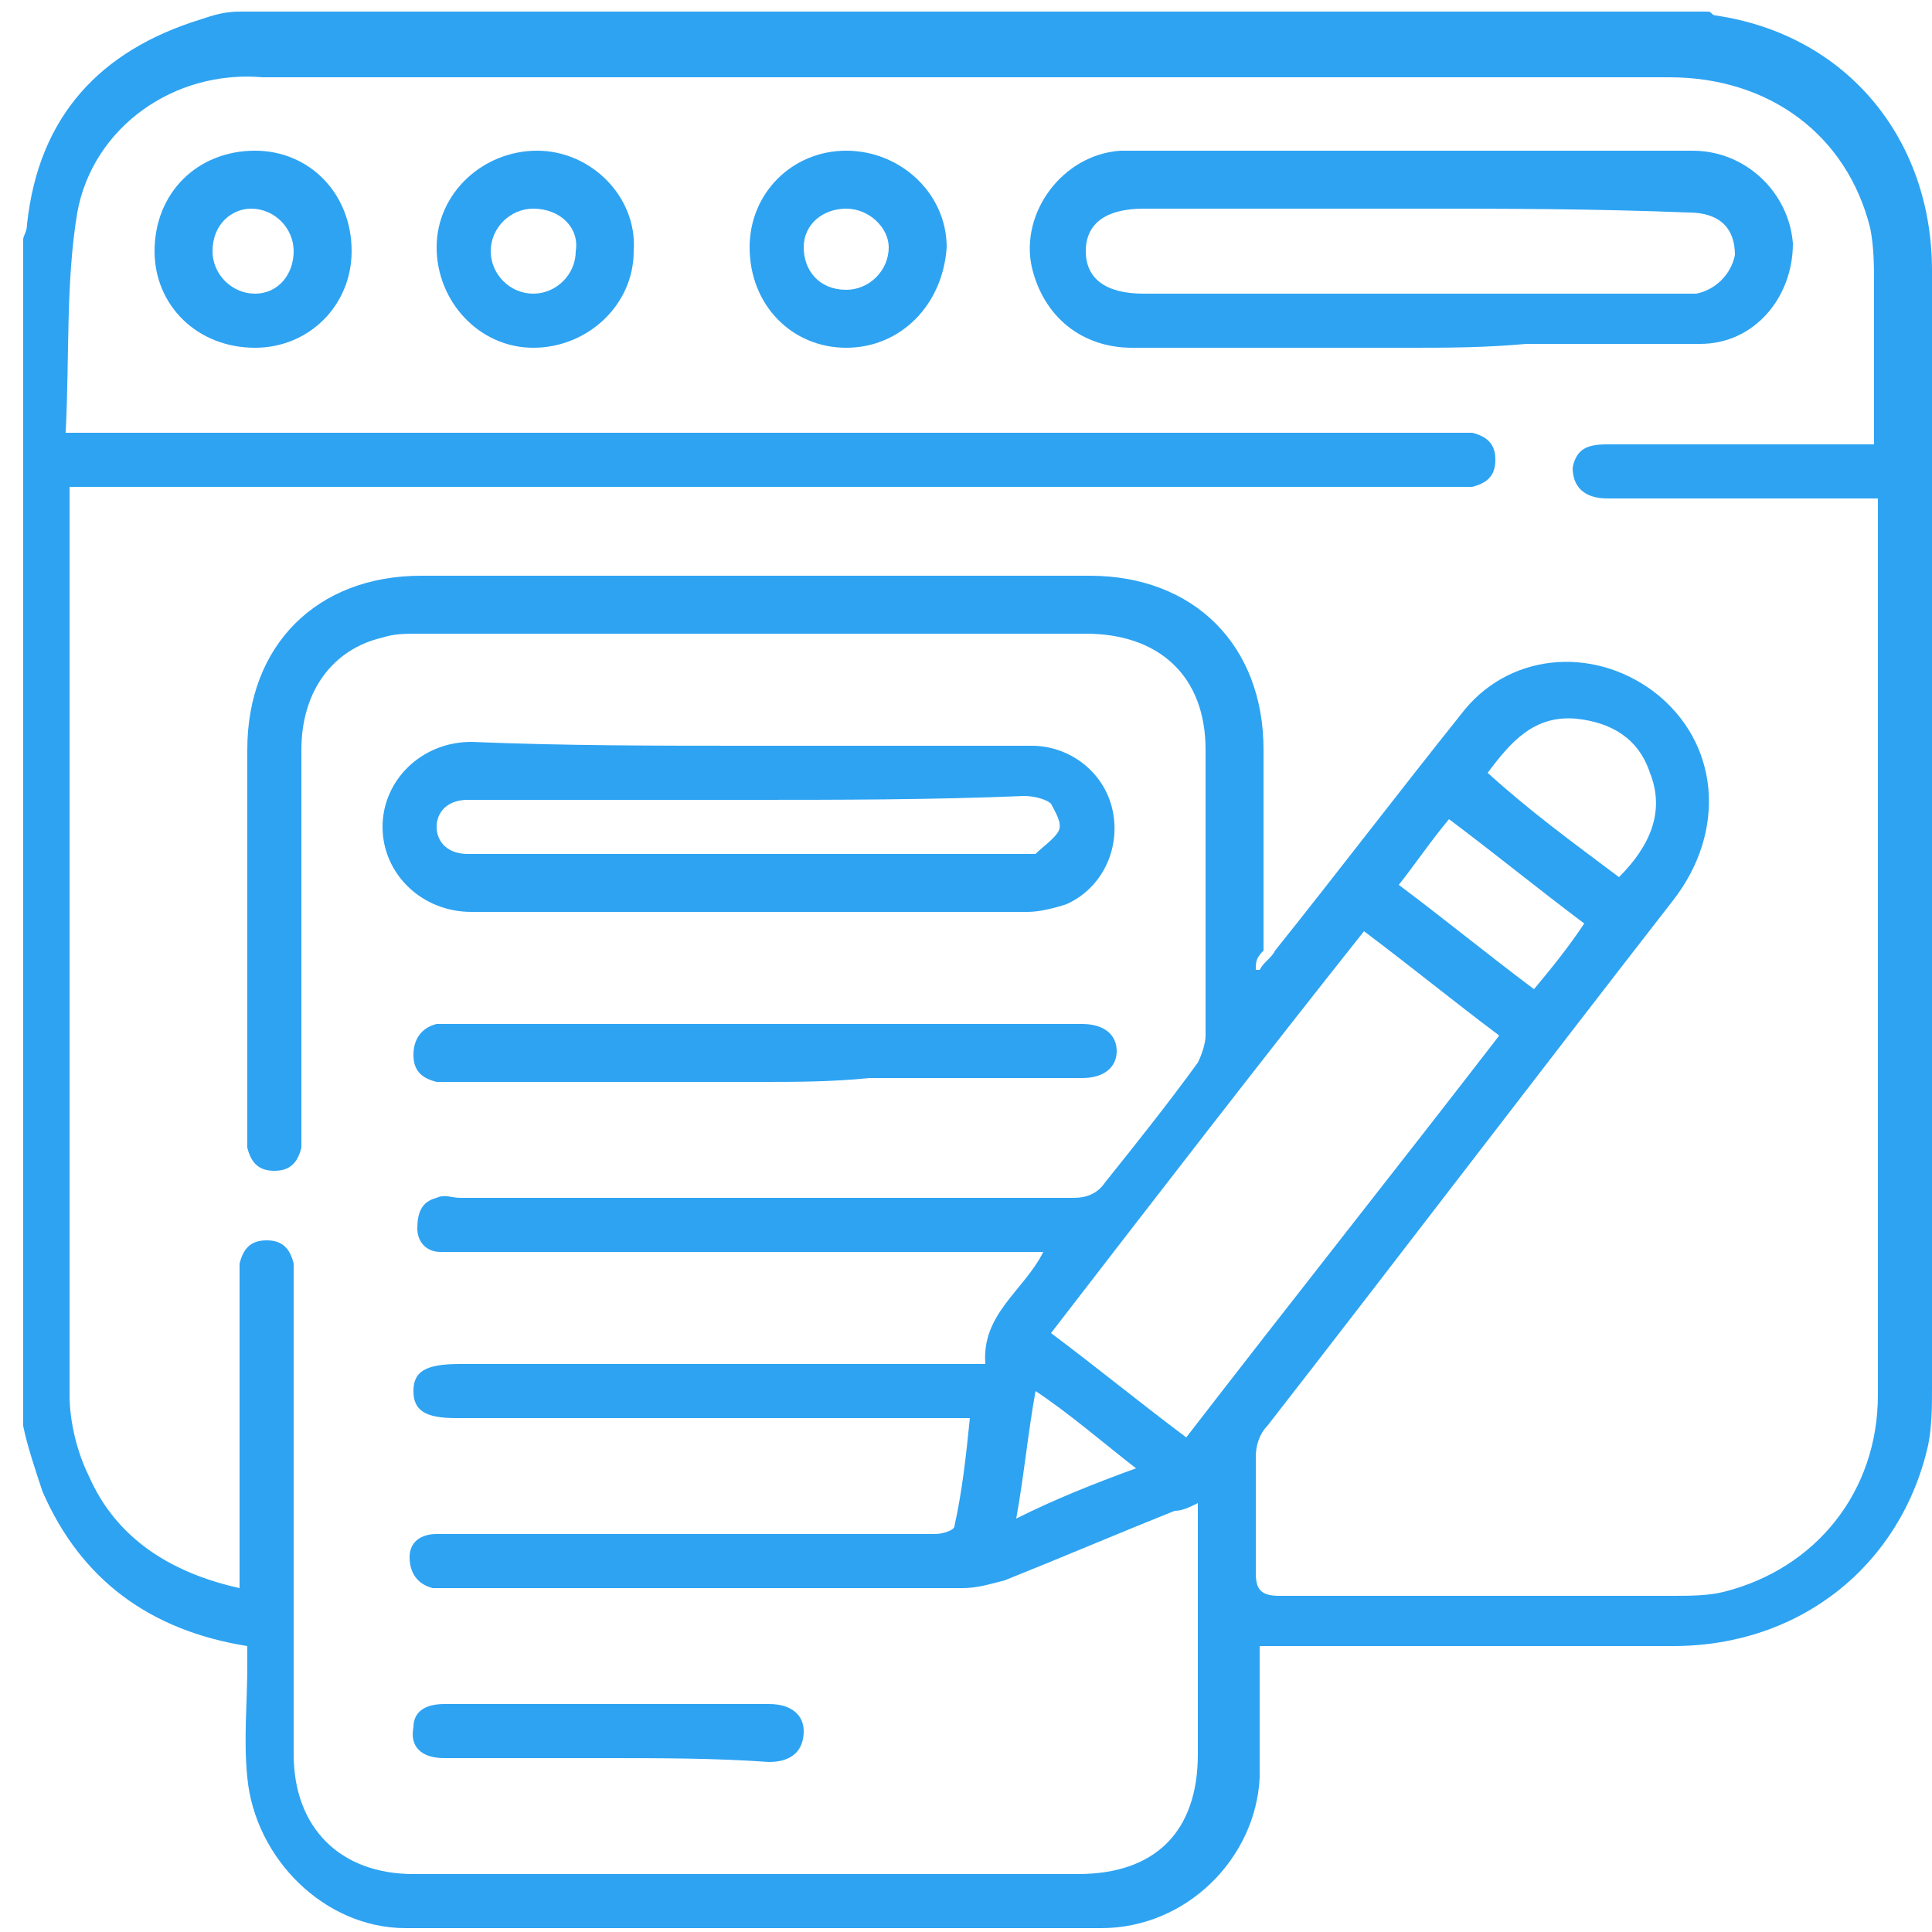
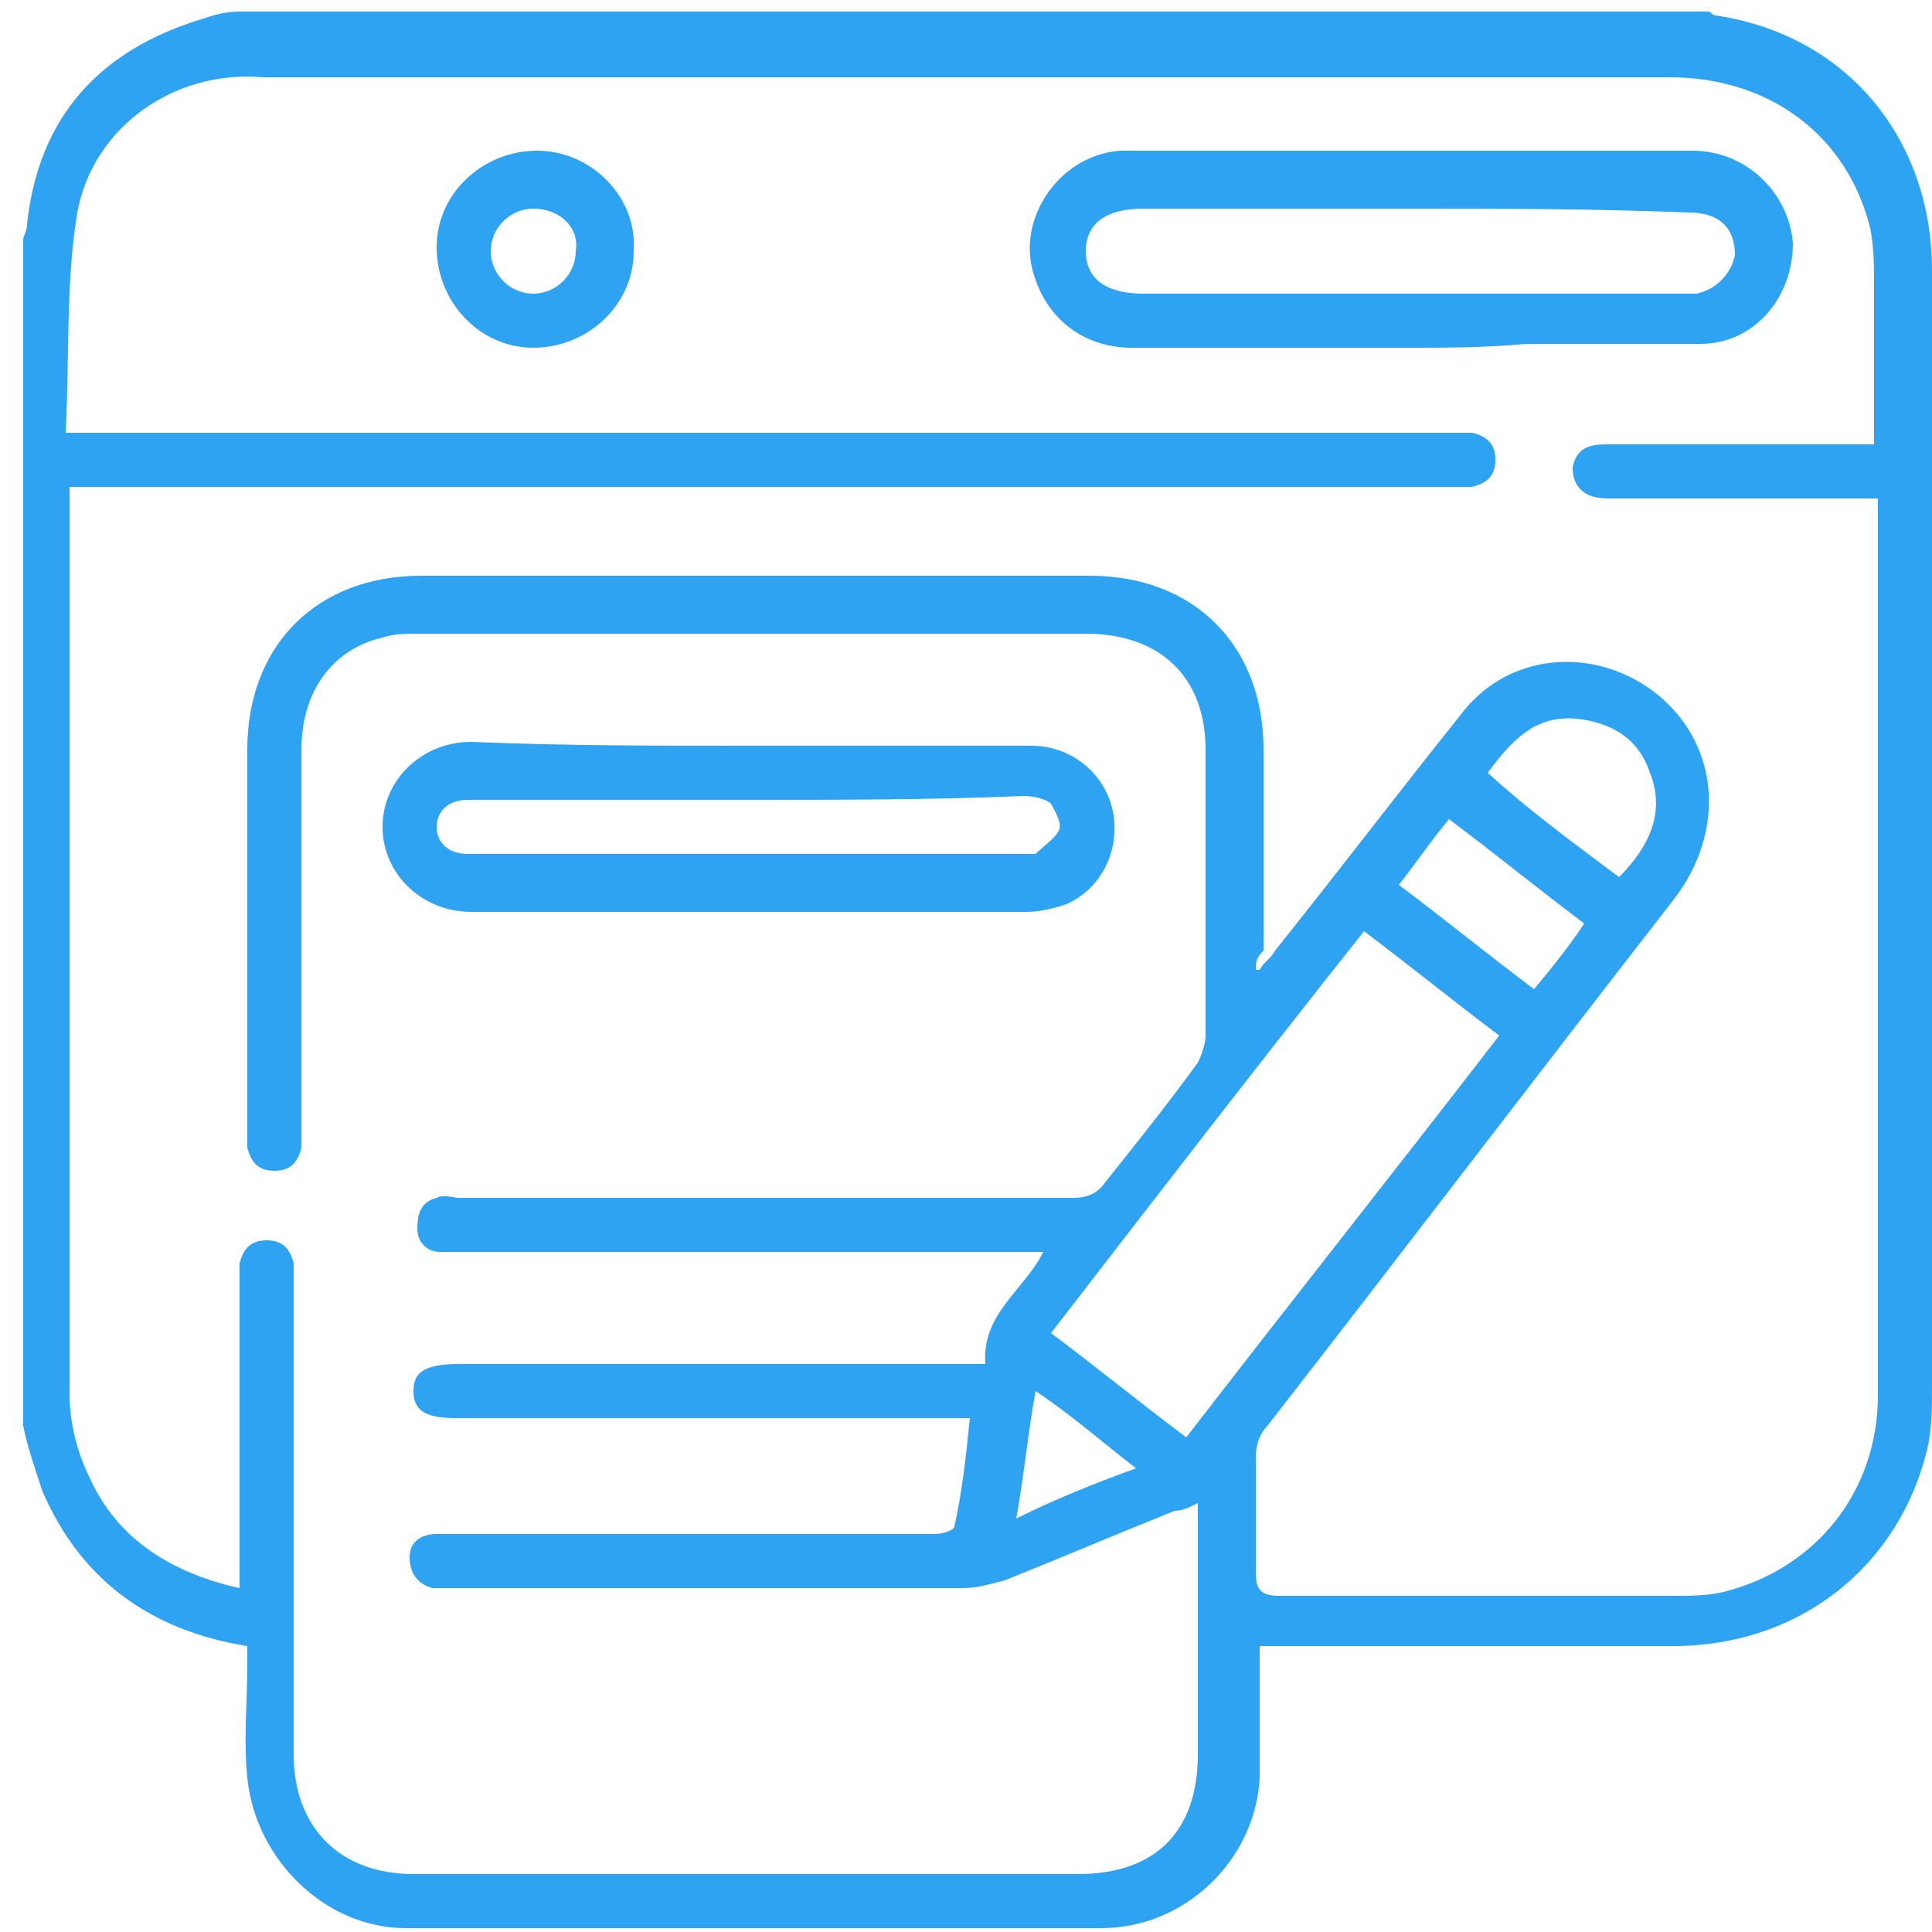
<svg xmlns="http://www.w3.org/2000/svg" version="1.1" id="Layer_1" x="0px" y="0px" viewBox="0 0 50 50" style="enable-background:new 0 0 50 50;" xml:space="preserve">
  <style type="text/css"> .st0{fill:#2EA3F2;} </style>
  <g>
    <path class="st0" d="M6.2,0.3c12.7,0,25.3,0,38,0c0.1,0,0.1,0.1,0.2,0.1C47.8,0.9,50,3.6,50,7c0,9.6,0,19.3,0,28.9 c0,0.5,0,1-0.1,1.5c-0.7,3.1-3.3,5.2-6.6,5.2c-3.4,0-6.7,0-10.1,0c-0.2,0-0.4,0-0.6,0c0,0.2,0,0.4,0,0.6c0,0.9,0,1.9,0,2.8 c-0.1,2.1-1.9,3.9-4.1,3.9c-6,0-12,0-18,0c-2.1,0-3.9-1.8-4.1-3.9c-0.1-1,0-1.9,0-2.9c0-0.2,0-0.3,0-0.5c-2.5-0.4-4.3-1.7-5.3-4 c-0.2-0.6-0.4-1.2-0.5-1.7c0-10.2,0-20.5,0-30.7c0-0.1,0.1-0.2,0.1-0.4C1,3,2.6,1.3,5.2,0.5C5.5,0.4,5.8,0.3,6.2,0.3z M32.5,25.1 c0,0,0.1,0,0.1,0c0.1-0.2,0.3-0.3,0.4-0.5c1.6-2,3.2-4.1,4.8-6.1c1.2-1.6,3.4-1.8,5-0.6c1.7,1.3,1.9,3.6,0.5,5.4 c-3.5,4.5-7,9.1-10.5,13.6c-0.2,0.2-0.3,0.5-0.3,0.8c0,1,0,2,0,3c0,0.4,0.1,0.6,0.6,0.6c3.4,0,6.8,0,10.2,0c0.4,0,0.9,0,1.3-0.1 c2.4-0.6,4-2.6,4-5.1c0-7.6,0-15.1,0-22.7c0-0.2,0-0.3,0-0.5c-0.2,0-0.4,0-0.6,0c-2.1,0-4.2,0-6.4,0c-0.6,0-0.9-0.3-0.9-0.8 c0.1-0.5,0.4-0.6,0.9-0.6c1.9,0,3.9,0,5.8,0c0.4,0,0.7,0,1.1,0c0-1.4,0-2.7,0-4.1c0-0.5,0-1-0.1-1.5c-0.6-2.4-2.6-3.9-5.2-3.9 c-11.5,0-22.9,0-34.4,0c-0.7,0-1.3,0-2,0C4.5,1.8,2.4,3.3,2,5.5c-0.3,1.8-0.2,3.7-0.3,5.7c0.3,0,0.5,0,0.8,0c11.7,0,23.4,0,35.1,0 c0.2,0,0.4,0,0.5,0c0.4,0.1,0.6,0.3,0.6,0.7c0,0.4-0.2,0.6-0.6,0.7c-0.2,0-0.4,0-0.5,0c-11.7,0-23.5,0-35.2,0c-0.2,0-0.4,0-0.6,0 c0,0.1,0,0.2,0,0.3c0,7.7,0,15.4,0,23.2c0,0.7,0.2,1.5,0.5,2.1c0.7,1.6,2.1,2.5,3.9,2.9c0-0.2,0-0.4,0-0.6c0-2.4,0-4.8,0-7.2 c0-0.2,0-0.4,0-0.6c0.1-0.4,0.3-0.6,0.7-0.6c0.4,0,0.6,0.2,0.7,0.6c0,0.2,0,0.4,0,0.6c0,4,0,8,0,12.1c0,1.9,1.2,3.1,3.1,3.1 c5.7,0,11.4,0,17.2,0c2,0,3.1-1.1,3.1-3.1c0-2,0-3.9,0-5.9c0-0.2,0-0.3,0-0.6c-0.2,0.1-0.4,0.2-0.6,0.2c-1.5,0.6-2.9,1.2-4.4,1.8 c-0.4,0.1-0.7,0.2-1.1,0.2c-4.4,0-8.8,0-13.1,0c-0.2,0-0.4,0-0.6,0c-0.4-0.1-0.6-0.4-0.6-0.8c0-0.4,0.3-0.6,0.7-0.6 c0.1,0,0.3,0,0.4,0c2,0,3.9,0,5.9,0c2.2,0,4.4,0,6.6,0c0.2,0,0.5-0.1,0.5-0.2c0.2-0.9,0.3-1.8,0.4-2.8c-0.3,0-0.5,0-0.6,0 c-4.2,0-8.5,0-12.7,0c-0.8,0-1.1-0.2-1.1-0.7c0-0.5,0.3-0.7,1.2-0.7c4.3,0,8.7,0,13,0c0.2,0,0.4,0,0.6,0c-0.1-1.3,1-1.9,1.5-2.9 c-0.2,0-0.4,0-0.6,0c-4.8,0-9.7,0-14.5,0c-0.2,0-0.4,0-0.5,0c-0.4,0-0.6-0.3-0.6-0.6c0-0.4,0.1-0.7,0.5-0.8c0.2-0.1,0.4,0,0.6,0 c5.3,0,10.6,0,15.9,0c0.3,0,0.6-0.1,0.8-0.4c0.8-1,1.6-2,2.4-3.1c0.1-0.2,0.2-0.5,0.2-0.7c0-2.5,0-4.9,0-7.4c0-1.9-1.2-3-3.1-3 c-5.8,0-11.5,0-17.3,0c-0.3,0-0.6,0-0.9,0.1c-1.3,0.3-2.1,1.4-2.1,2.9c0,3.2,0,6.5,0,9.7c0,0.2,0,0.4,0,0.6 c-0.1,0.4-0.3,0.6-0.7,0.6c-0.4,0-0.6-0.2-0.7-0.6c0-0.1,0-0.3,0-0.4c0-3.3,0-6.6,0-9.9c0-2.7,1.8-4.5,4.5-4.5c5.8,0,11.5,0,17.3,0 c2.7,0,4.5,1.8,4.5,4.5c0,1.7,0,3.5,0,5.2C32.5,24.8,32.5,24.9,32.5,25.1z M27.2,34.5c1.2,0.9,2.3,1.8,3.5,2.7 c2.7-3.5,5.4-6.9,8.1-10.4c-1.2-0.9-2.3-1.8-3.5-2.7C32.6,27.5,29.9,31,27.2,34.5z M41.9,22.7c0.8-0.8,1.2-1.7,0.8-2.7 c-0.3-0.9-1-1.3-1.9-1.4c-1.1-0.1-1.7,0.6-2.3,1.4C39.6,21,40.7,21.8,41.9,22.7z M37.5,21.2c-0.5,0.6-0.9,1.2-1.3,1.7 c1.2,0.9,2.3,1.8,3.5,2.7c0.5-0.6,0.9-1.1,1.3-1.7C39.8,23,38.7,22.1,37.5,21.2z M29.4,38c-0.9-0.7-1.7-1.4-2.6-2 c-0.2,1.1-0.3,2.2-0.5,3.3C27.3,38.8,28.3,38.4,29.4,38z" />
    <path class="st0" d="M36.5,9c-2.4,0-4.8,0-7.2,0c-1.3,0-2.3-0.8-2.6-2.1c-0.3-1.4,0.8-2.9,2.3-3c0.1,0,0.2,0,0.2,0 c4.9,0,9.7,0,14.6,0c1.4,0,2.5,1.1,2.6,2.4c0,1.4-1,2.6-2.4,2.6c-1.5,0-3,0-4.5,0C38.4,9,37.4,9,36.5,9C36.5,9,36.5,9,36.5,9z M36.5,5.4c-2.3,0-4.6,0-6.9,0c-1,0-1.5,0.4-1.5,1.1c0,0.7,0.5,1.1,1.5,1.1c4.6,0,9.2,0,13.8,0c0.2,0,0.4,0,0.5,0 c0.5-0.1,0.9-0.5,1-1c0-0.7-0.4-1.1-1.2-1.1C41.2,5.4,38.9,5.4,36.5,5.4z" />
    <path class="st0" d="M19.4,19.3c2.4,0,4.9,0,7.3,0c1,0,1.9,0.7,2.1,1.7c0.2,1-0.3,2-1.2,2.4c-0.3,0.1-0.7,0.2-1,0.2 c-4.8,0-9.6,0-14.4,0c-1.3,0-2.3-1-2.3-2.2c0-1.2,1-2.2,2.3-2.2C14.6,19.3,17,19.3,19.4,19.3z M19.4,20.7c-0.3,0-0.6,0-1,0 c-2.1,0-4.2,0-6.3,0c-0.5,0-0.8,0.3-0.8,0.7c0,0.4,0.3,0.7,0.8,0.7c0.1,0,0.2,0,0.3,0c4.6,0,9.3,0,13.9,0c0.2,0,0.4,0,0.5,0 c0.2-0.2,0.5-0.4,0.6-0.6c0.1-0.2-0.1-0.5-0.2-0.7c-0.1-0.1-0.4-0.2-0.7-0.2C24.1,20.7,21.7,20.7,19.4,20.7z" />
-     <path class="st0" d="M19.7,28c-2.7,0-5.3,0-8,0c-0.1,0-0.3,0-0.4,0c-0.4-0.1-0.6-0.3-0.6-0.7c0-0.4,0.2-0.7,0.6-0.8 c0.2,0,0.3,0,0.5,0c5.4,0,10.7,0,16.1,0c0,0,0.1,0,0.1,0c0.6,0,0.9,0.3,0.9,0.7c0,0.4-0.3,0.7-0.9,0.7c-1.8,0-3.7,0-5.5,0 C21.5,28,20.6,28,19.7,28z" />
-     <path class="st0" d="M4,6.5C4,5,5.1,3.9,6.6,3.9c1.4,0,2.5,1.1,2.5,2.6C9.1,7.9,8,9,6.6,9C5.1,9,4,7.9,4,6.5z M7.6,6.5 c0-0.6-0.5-1.1-1.1-1.1C6,5.4,5.5,5.8,5.5,6.5c0,0.6,0.5,1.1,1.1,1.1C7.2,7.6,7.6,7.1,7.6,6.5z" />
-     <path class="st0" d="M21.9,9c-1.4,0-2.5-1.1-2.5-2.6c0-1.4,1.1-2.5,2.5-2.5c1.4,0,2.6,1.1,2.6,2.5C24.4,7.9,23.3,9,21.9,9z M21.9,5.4c-0.6,0-1.1,0.4-1.1,1c0,0.6,0.4,1.1,1.1,1.1c0.6,0,1.1-0.5,1.1-1.1C23,5.9,22.5,5.4,21.9,5.4z" />
    <path class="st0" d="M13.8,9c-1.4,0-2.5-1.2-2.5-2.6c0-1.4,1.2-2.5,2.6-2.5c1.4,0,2.6,1.2,2.5,2.6C16.4,7.9,15.2,9,13.8,9z M13.8,5.4c-0.6,0-1.1,0.5-1.1,1.1c0,0.6,0.5,1.1,1.1,1.1c0.6,0,1.1-0.5,1.1-1.1C15,5.9,14.5,5.4,13.8,5.4z" />
-     <path class="st0" d="M15.7,45.5c-1.4,0-2.8,0-4.2,0c-0.6,0-0.9-0.3-0.8-0.8c0-0.4,0.3-0.6,0.8-0.6c1.3,0,2.6,0,3.9,0 c1.5,0,3,0,4.5,0c0.6,0,0.9,0.3,0.9,0.7c0,0.5-0.3,0.8-0.9,0.8C18.5,45.5,17.1,45.5,15.7,45.5z" />
  </g>
</svg>